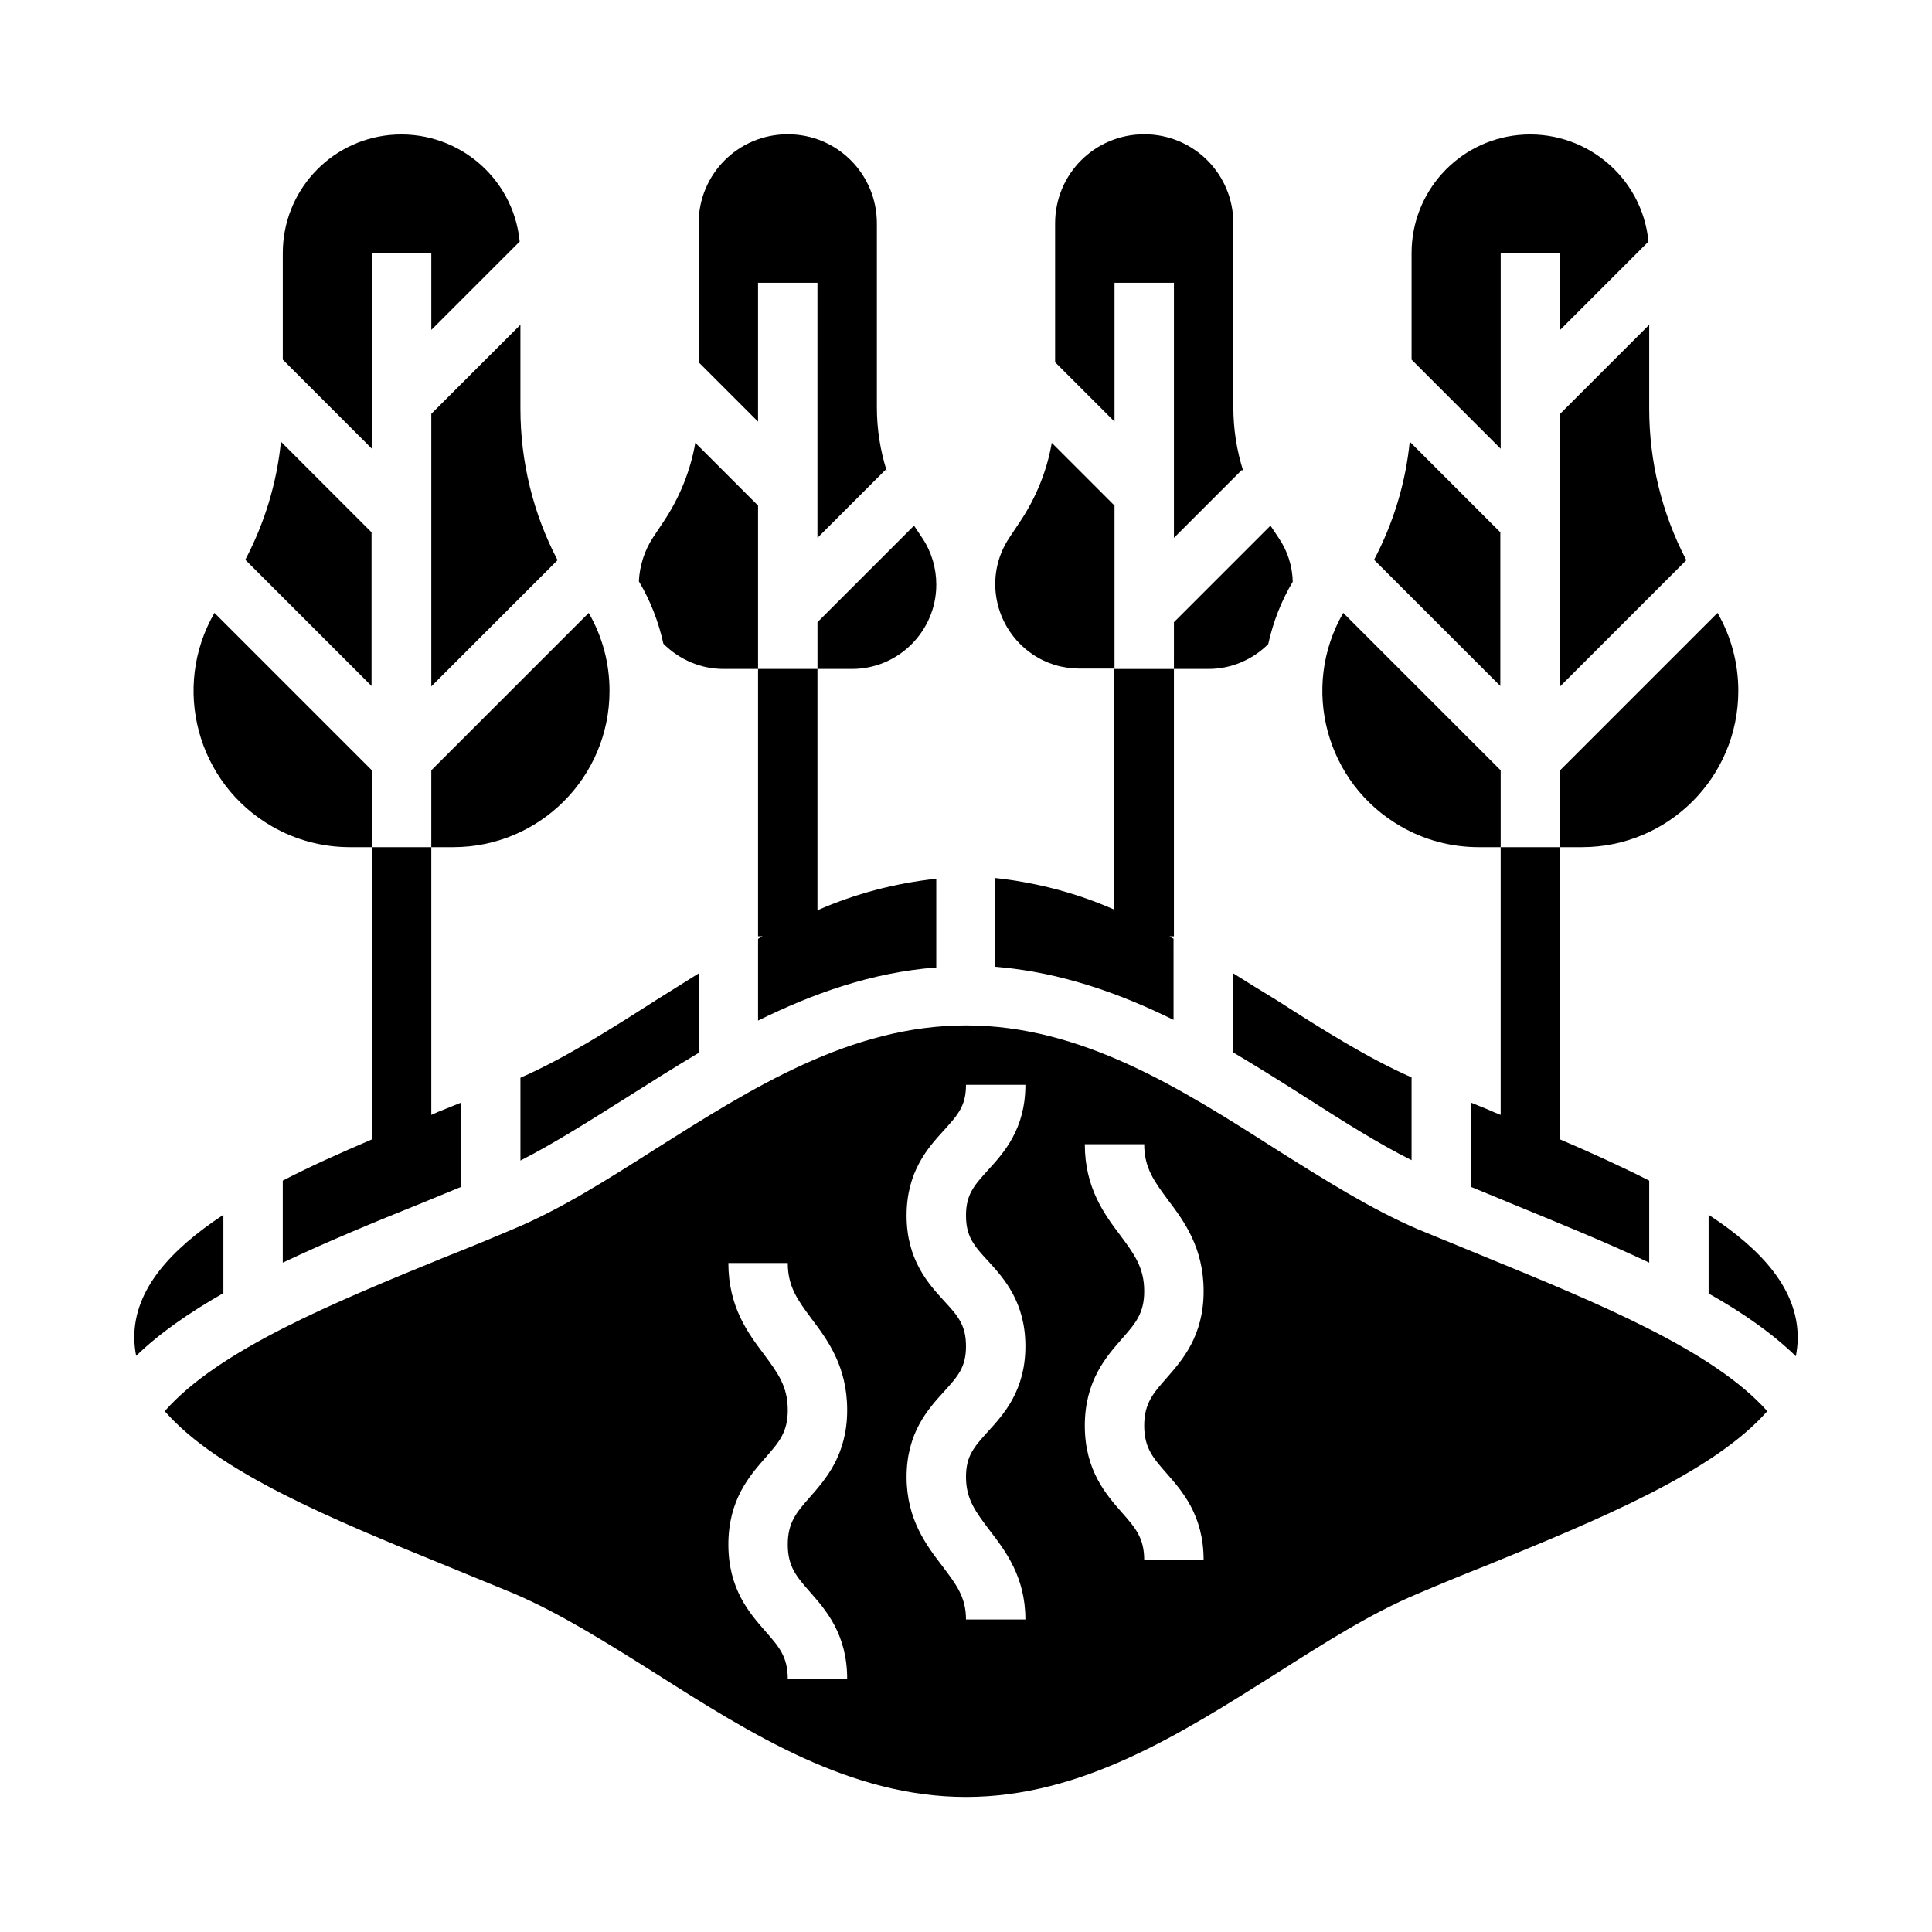
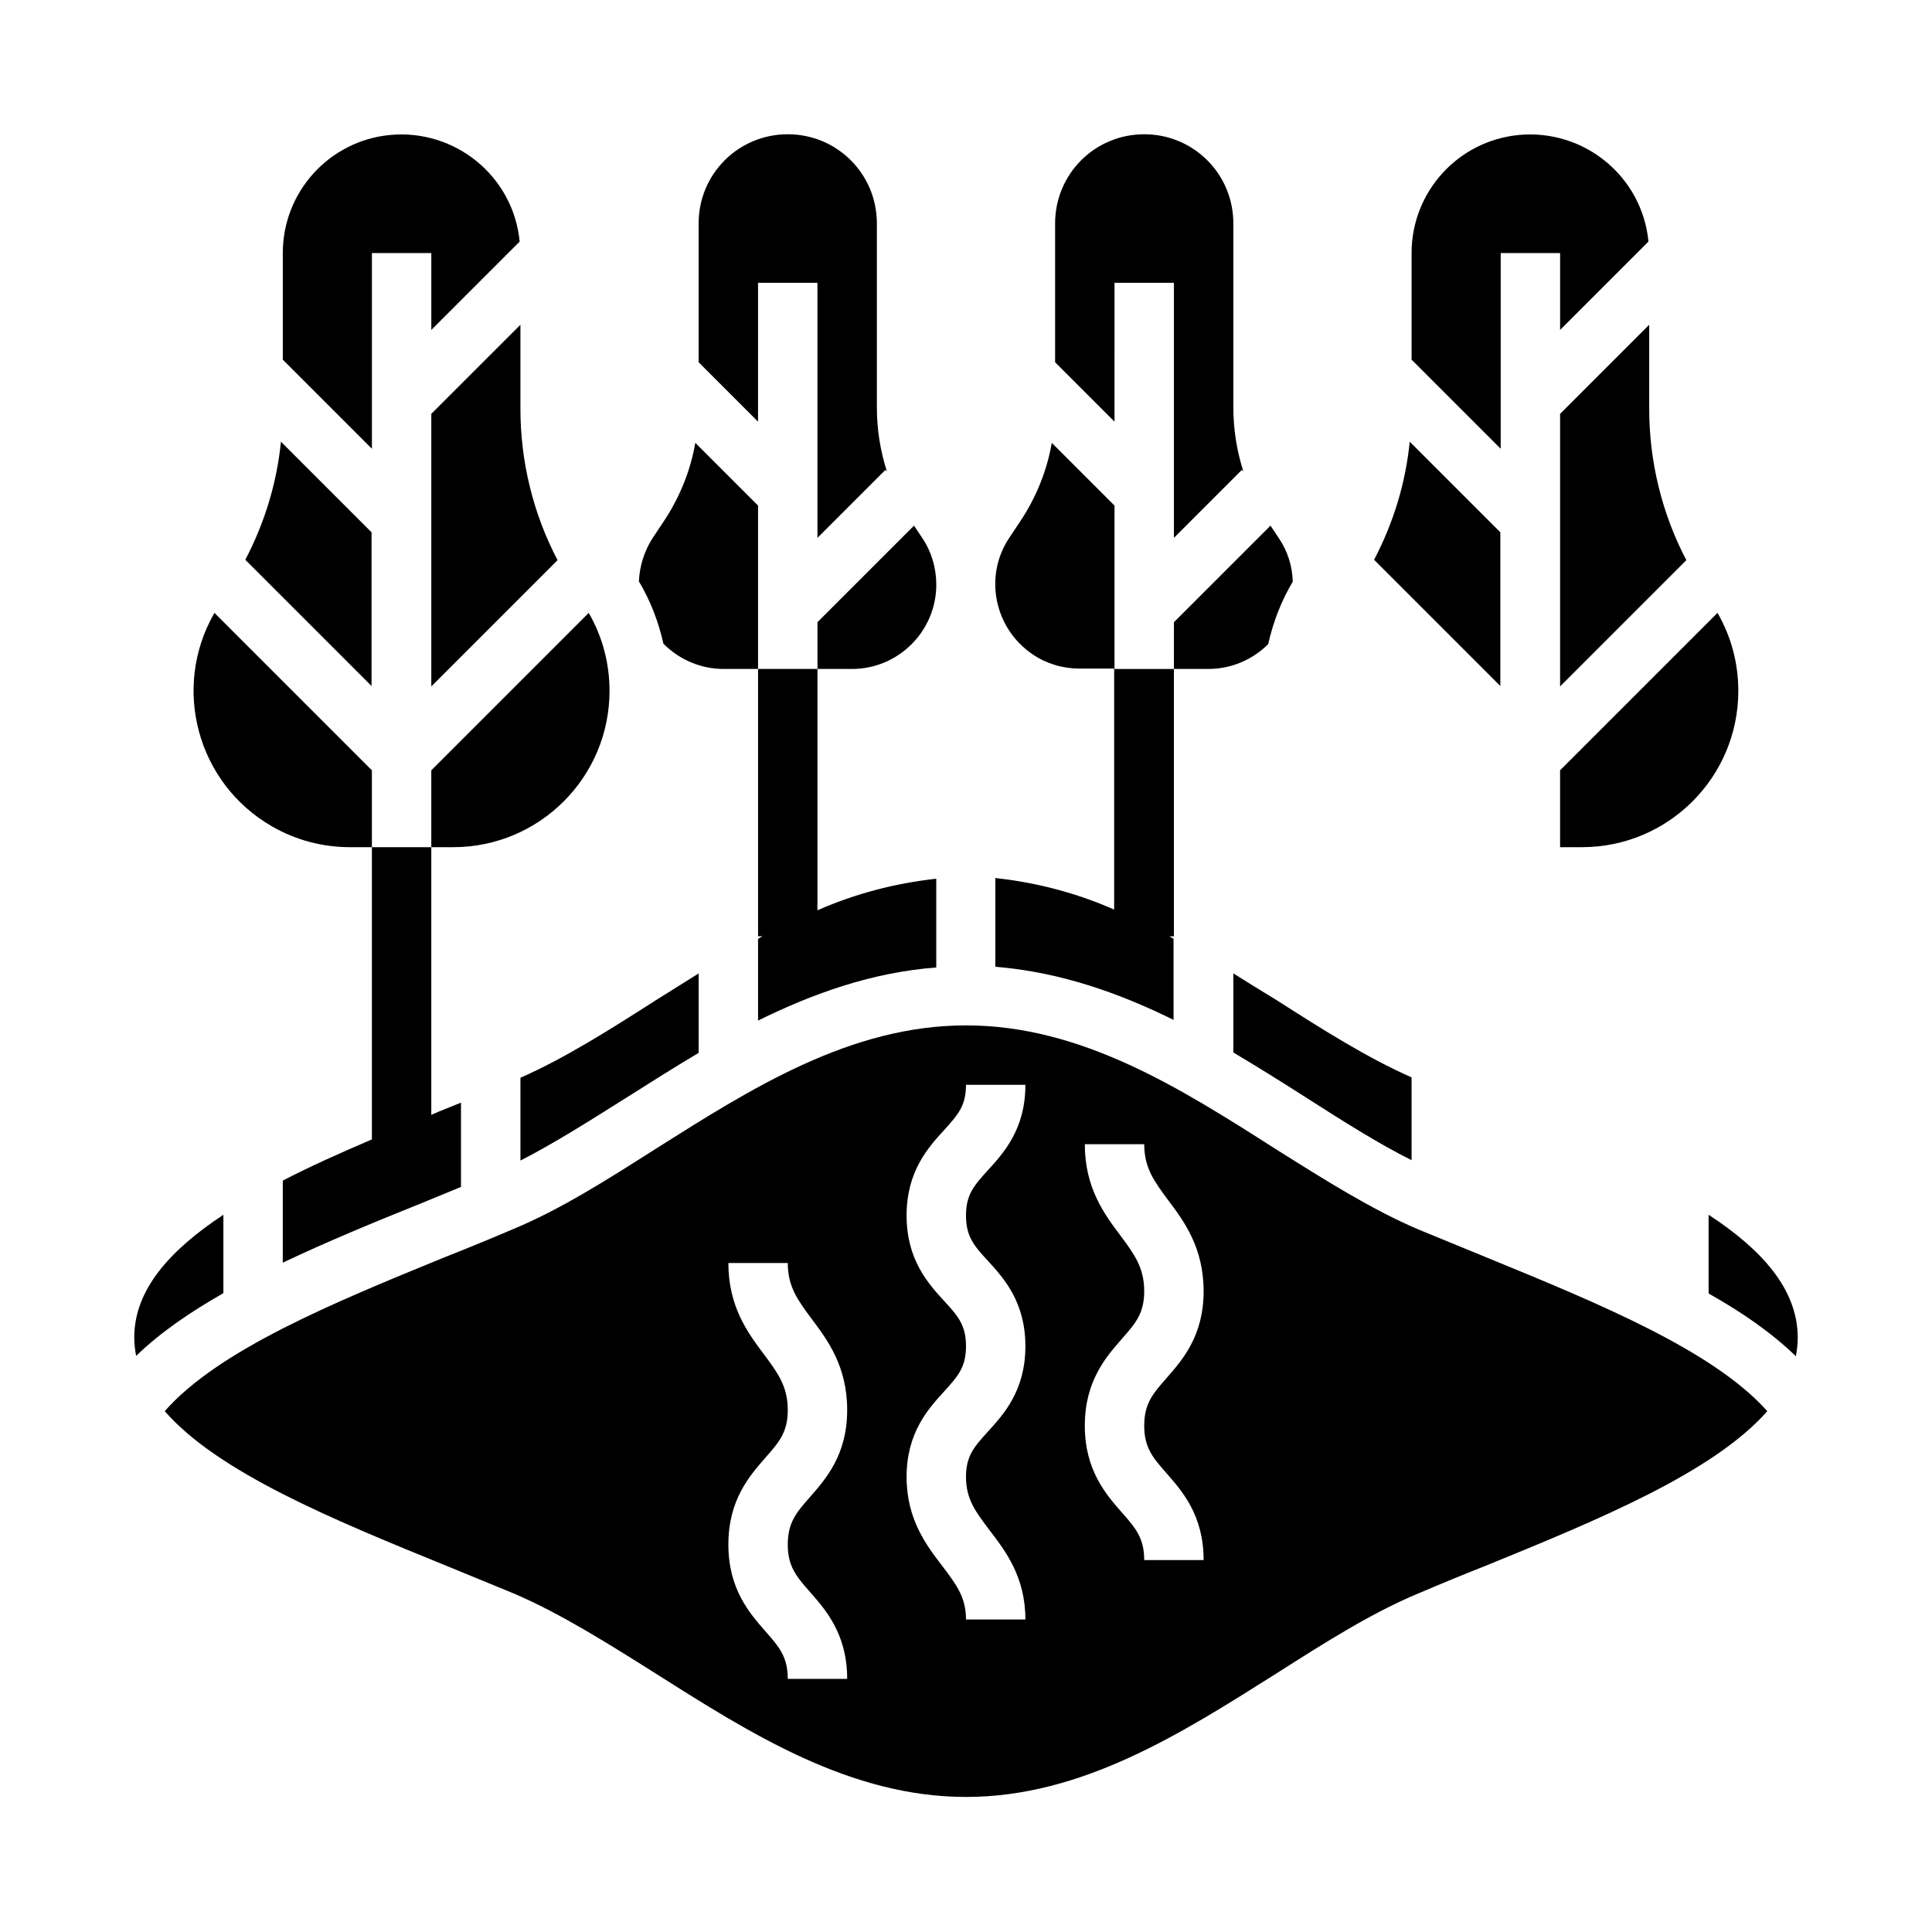
<svg xmlns="http://www.w3.org/2000/svg" fill="#000000" width="800px" height="800px" version="1.1" viewBox="144 144 512 512">
  <g>
    <path d="m455.1 392.82c-0.395-0.195-0.789-0.395-1.18-0.688h1.18v-70.848h-15.742v-43.297l-16.629-16.629c-1.277 7.477-4.231 14.66-8.461 20.961l-2.754 4.133c-6.887 10.234-4.035 24.109 6.199 30.996 3.641 2.461 7.969 3.738 12.398 3.738h9.152v63.863c-10.035-4.43-20.664-7.184-31.488-8.363v23.52c17.023 1.379 32.668 6.887 47.23 14.07l-0.004-21.457z" />
    <path d="m439.36 218.94h15.742v67.602l18.008-18.008 0.395 0.395c-1.77-5.512-2.656-11.219-2.656-17.023v-48.707c0-13.086-10.527-23.617-23.617-23.617-13.086 0-23.617 10.527-23.617 23.617v36.801l15.742 15.742z" />
    <path d="m455.1 321.28h9.152c5.902 0 11.609-2.363 15.844-6.594 1.277-5.805 3.445-11.414 6.496-16.531-0.098-4.133-1.379-8.168-3.738-11.609l-2.164-3.246-25.586 25.586z" />
    <path d="m281.92 429.62v21.941c8.855-4.527 18.008-10.332 27.551-16.336 6.394-4.035 12.891-8.168 19.68-12.203v-21.055c-3.738 2.363-7.578 4.723-11.316 7.086-12.297 7.871-24.105 15.352-35.914 20.566z" />
    <path d="m470.85 401.96v20.961c6.789 4.035 13.383 8.168 19.68 12.203 9.543 6.102 18.695 11.906 27.551 16.336v-21.941c-11.809-5.215-23.617-12.695-35.918-20.566-3.738-2.266-7.574-4.629-11.312-6.992z" />
    <path d="m557.44 368.51h5.805c22.828 0 41.426-18.5 41.426-41.426 0-7.281-1.871-14.367-5.512-20.664l-41.719 41.719z" />
-     <path d="m535.89 368.51h5.805v70.945c-1.277-0.492-2.461-0.984-3.738-1.574-1.379-0.59-2.754-1.082-4.133-1.672v22.336c3.344 1.379 6.789 2.754 10.035 4.133 12.891 5.312 25.586 10.43 37.195 15.941v-21.746c-7.379-3.738-15.352-7.379-23.617-10.922v-77.441h-15.742v-20.367l-41.723-41.723c-11.414 19.777-4.625 45.164 15.254 56.582 6.297 3.637 13.383 5.508 20.664 5.508z" />
    <path d="m557.44 253.68v72.227l33.457-33.457c-6.496-12.398-9.84-26.176-9.84-40.148v-22.234z" />
    <path d="m541.7 285.16-24.109-24.109c-1.082 10.922-4.328 21.551-9.445 31.293l33.457 33.457v-40.641z" />
    <path d="m541.7 211.07h15.742v20.367l23.418-23.418c-1.672-17.32-17.121-29.914-34.441-28.242-16.035 1.574-28.336 15.055-28.336 31.293v28.242l23.617 23.617z" />
    <path d="m236.75 368.51h5.805v77.441c-8.266 3.543-16.234 7.086-23.617 10.922v21.746c11.609-5.512 24.207-10.727 37.195-15.941 3.344-1.379 6.691-2.754 10.035-4.133v-22.336c-1.379 0.59-2.754 1.082-4.133 1.672-1.277 0.492-2.461 0.984-3.738 1.574v-70.945h-15.742v-20.367l-41.723-41.723c-11.414 19.777-4.625 45.164 15.254 56.582 6.297 3.637 13.383 5.508 20.664 5.508z" />
    <path d="m203.2 465.93c-14.168 9.348-23.617 19.875-23.617 32.473 0 1.672 0.195 3.344 0.492 4.922 6.297-6.102 14.168-11.512 23.125-16.629z" />
    <path d="m242.56 285.16-24.109-24.109c-1.082 10.922-4.328 21.551-9.445 31.293l33.457 33.457v-40.641z" />
    <path d="m537.96 477.24c-6.004-2.461-12.203-5.019-18.203-7.477-12.398-5.312-24.699-13.086-37.688-21.254-25.289-16.141-51.465-32.77-82.066-32.77s-56.777 16.629-82.164 32.668c-12.988 8.266-25.191 16.039-37.688 21.254-6.004 2.559-12.203 5.117-18.203 7.477-29.617 12.102-60.023 24.602-74.293 40.836 14.168 16.234 44.574 28.734 74.293 40.836 6.004 2.461 12.203 5.019 18.203 7.477 12.398 5.312 24.699 13.086 37.688 21.254 25.289 16.039 51.562 32.668 82.164 32.668s56.777-16.629 82.164-32.668c12.988-8.266 25.191-16.039 37.688-21.254 6.004-2.559 12.203-5.117 18.203-7.477 29.617-12.102 60.023-24.602 74.293-40.836-14.367-16.133-44.871-28.629-74.391-40.734zm-179.29 88.66c4.133 4.723 9.84 11.121 9.84 23.027h-15.742c0-5.902-2.363-8.562-5.902-12.594-4.133-4.723-9.84-11.121-9.84-23.027s5.707-18.301 9.84-23.027c3.543-4.035 5.902-6.691 5.902-12.594 0-6.297-2.656-9.84-6.297-14.762-4.231-5.609-9.445-12.594-9.445-24.207h15.742c0 6.297 2.656 9.84 6.297 14.762 4.231 5.609 9.445 12.594 9.445 24.207 0 11.906-5.707 18.301-9.84 23.027-3.543 4.035-5.902 6.691-5.902 12.594-0.004 5.902 2.359 8.559 5.902 12.594zm47.133-87.773c4.231 4.625 9.938 10.922 9.938 22.633 0 11.711-5.707 18.008-9.938 22.633-3.641 4.035-5.805 6.394-5.805 12.004 0 6.004 2.656 9.348 6.199 14.07 4.231 5.512 9.543 12.398 9.543 23.715h-15.742c0-6.004-2.656-9.348-6.199-14.07-4.231-5.512-9.543-12.398-9.543-23.715 0-11.711 5.707-18.008 9.938-22.633 3.641-4.035 5.805-6.394 5.805-12.004s-2.164-8.07-5.805-12.004c-4.231-4.625-9.938-10.922-9.938-22.633s5.707-18.008 9.938-22.633c3.641-4.035 5.805-6.394 5.805-12.004h15.742c0 11.711-5.707 18.008-9.938 22.633-3.641 4.035-5.805 6.394-5.805 12.004 0 5.606 2.164 8.066 5.805 12.004zm47.328 56.285c4.133 4.723 9.84 11.121 9.84 23.027h-15.742c0-5.902-2.363-8.562-5.902-12.594-4.133-4.723-9.84-11.121-9.84-23.027s5.707-18.301 9.84-23.027c3.543-4.035 5.902-6.691 5.902-12.594 0-6.297-2.656-9.84-6.297-14.762-4.231-5.609-9.445-12.594-9.445-24.207h15.742c0 6.297 2.656 9.84 6.297 14.762 4.231 5.609 9.445 12.594 9.445 24.207 0 11.906-5.707 18.301-9.84 23.027-3.543 4.035-5.902 6.691-5.902 12.594 0 5.902 2.363 8.559 5.902 12.594z" />
    <path d="m596.8 465.93v20.859c8.953 5.019 16.828 10.527 23.125 16.629 0.297-1.672 0.492-3.246 0.492-4.922-0.004-12.785-9.449-23.316-23.617-32.566z" />
    <path d="m242.56 211.07h15.742v20.367l23.418-23.418c-1.672-17.32-17.121-29.914-34.441-28.242-16.035 1.574-28.336 15.055-28.336 31.293v28.242l23.617 23.617z" />
    <path d="m258.3 253.68v72.227l33.457-33.457c-6.496-12.398-9.84-26.176-9.84-40.148v-22.234z" />
    <path d="m360.64 321.28h9.152c12.301 0 22.336-10.035 22.336-22.336 0-4.43-1.277-8.758-3.738-12.398l-2.164-3.246-25.586 25.586z" />
    <path d="m344.89 218.94h15.742v67.602l18.008-18.008 0.395 0.395c-1.77-5.512-2.656-11.219-2.656-17.023v-48.707c0-13.086-10.527-23.617-23.617-23.617-13.086 0-23.617 10.527-23.617 23.617v36.801l15.742 15.742z" />
    <path d="m335.74 321.28h9.152v70.848h1.18c-0.395 0.195-0.789 0.395-1.18 0.688v21.648c14.562-7.184 30.207-12.793 47.23-14.07v-23.52c-10.824 1.18-21.453 3.938-31.488 8.363v-63.957h-15.742v-43.297l-16.629-16.629c-1.277 7.477-4.231 14.66-8.461 20.961l-2.754 4.133c-2.262 3.445-3.543 7.477-3.738 11.609 3.051 5.117 5.215 10.727 6.496 16.531 4.324 4.332 10.031 6.691 15.934 6.691z" />
    <path d="m258.3 368.51h5.805c22.828 0 41.426-18.5 41.426-41.426 0-7.281-1.871-14.367-5.512-20.664l-41.719 41.719z" />
  </g>
</svg>